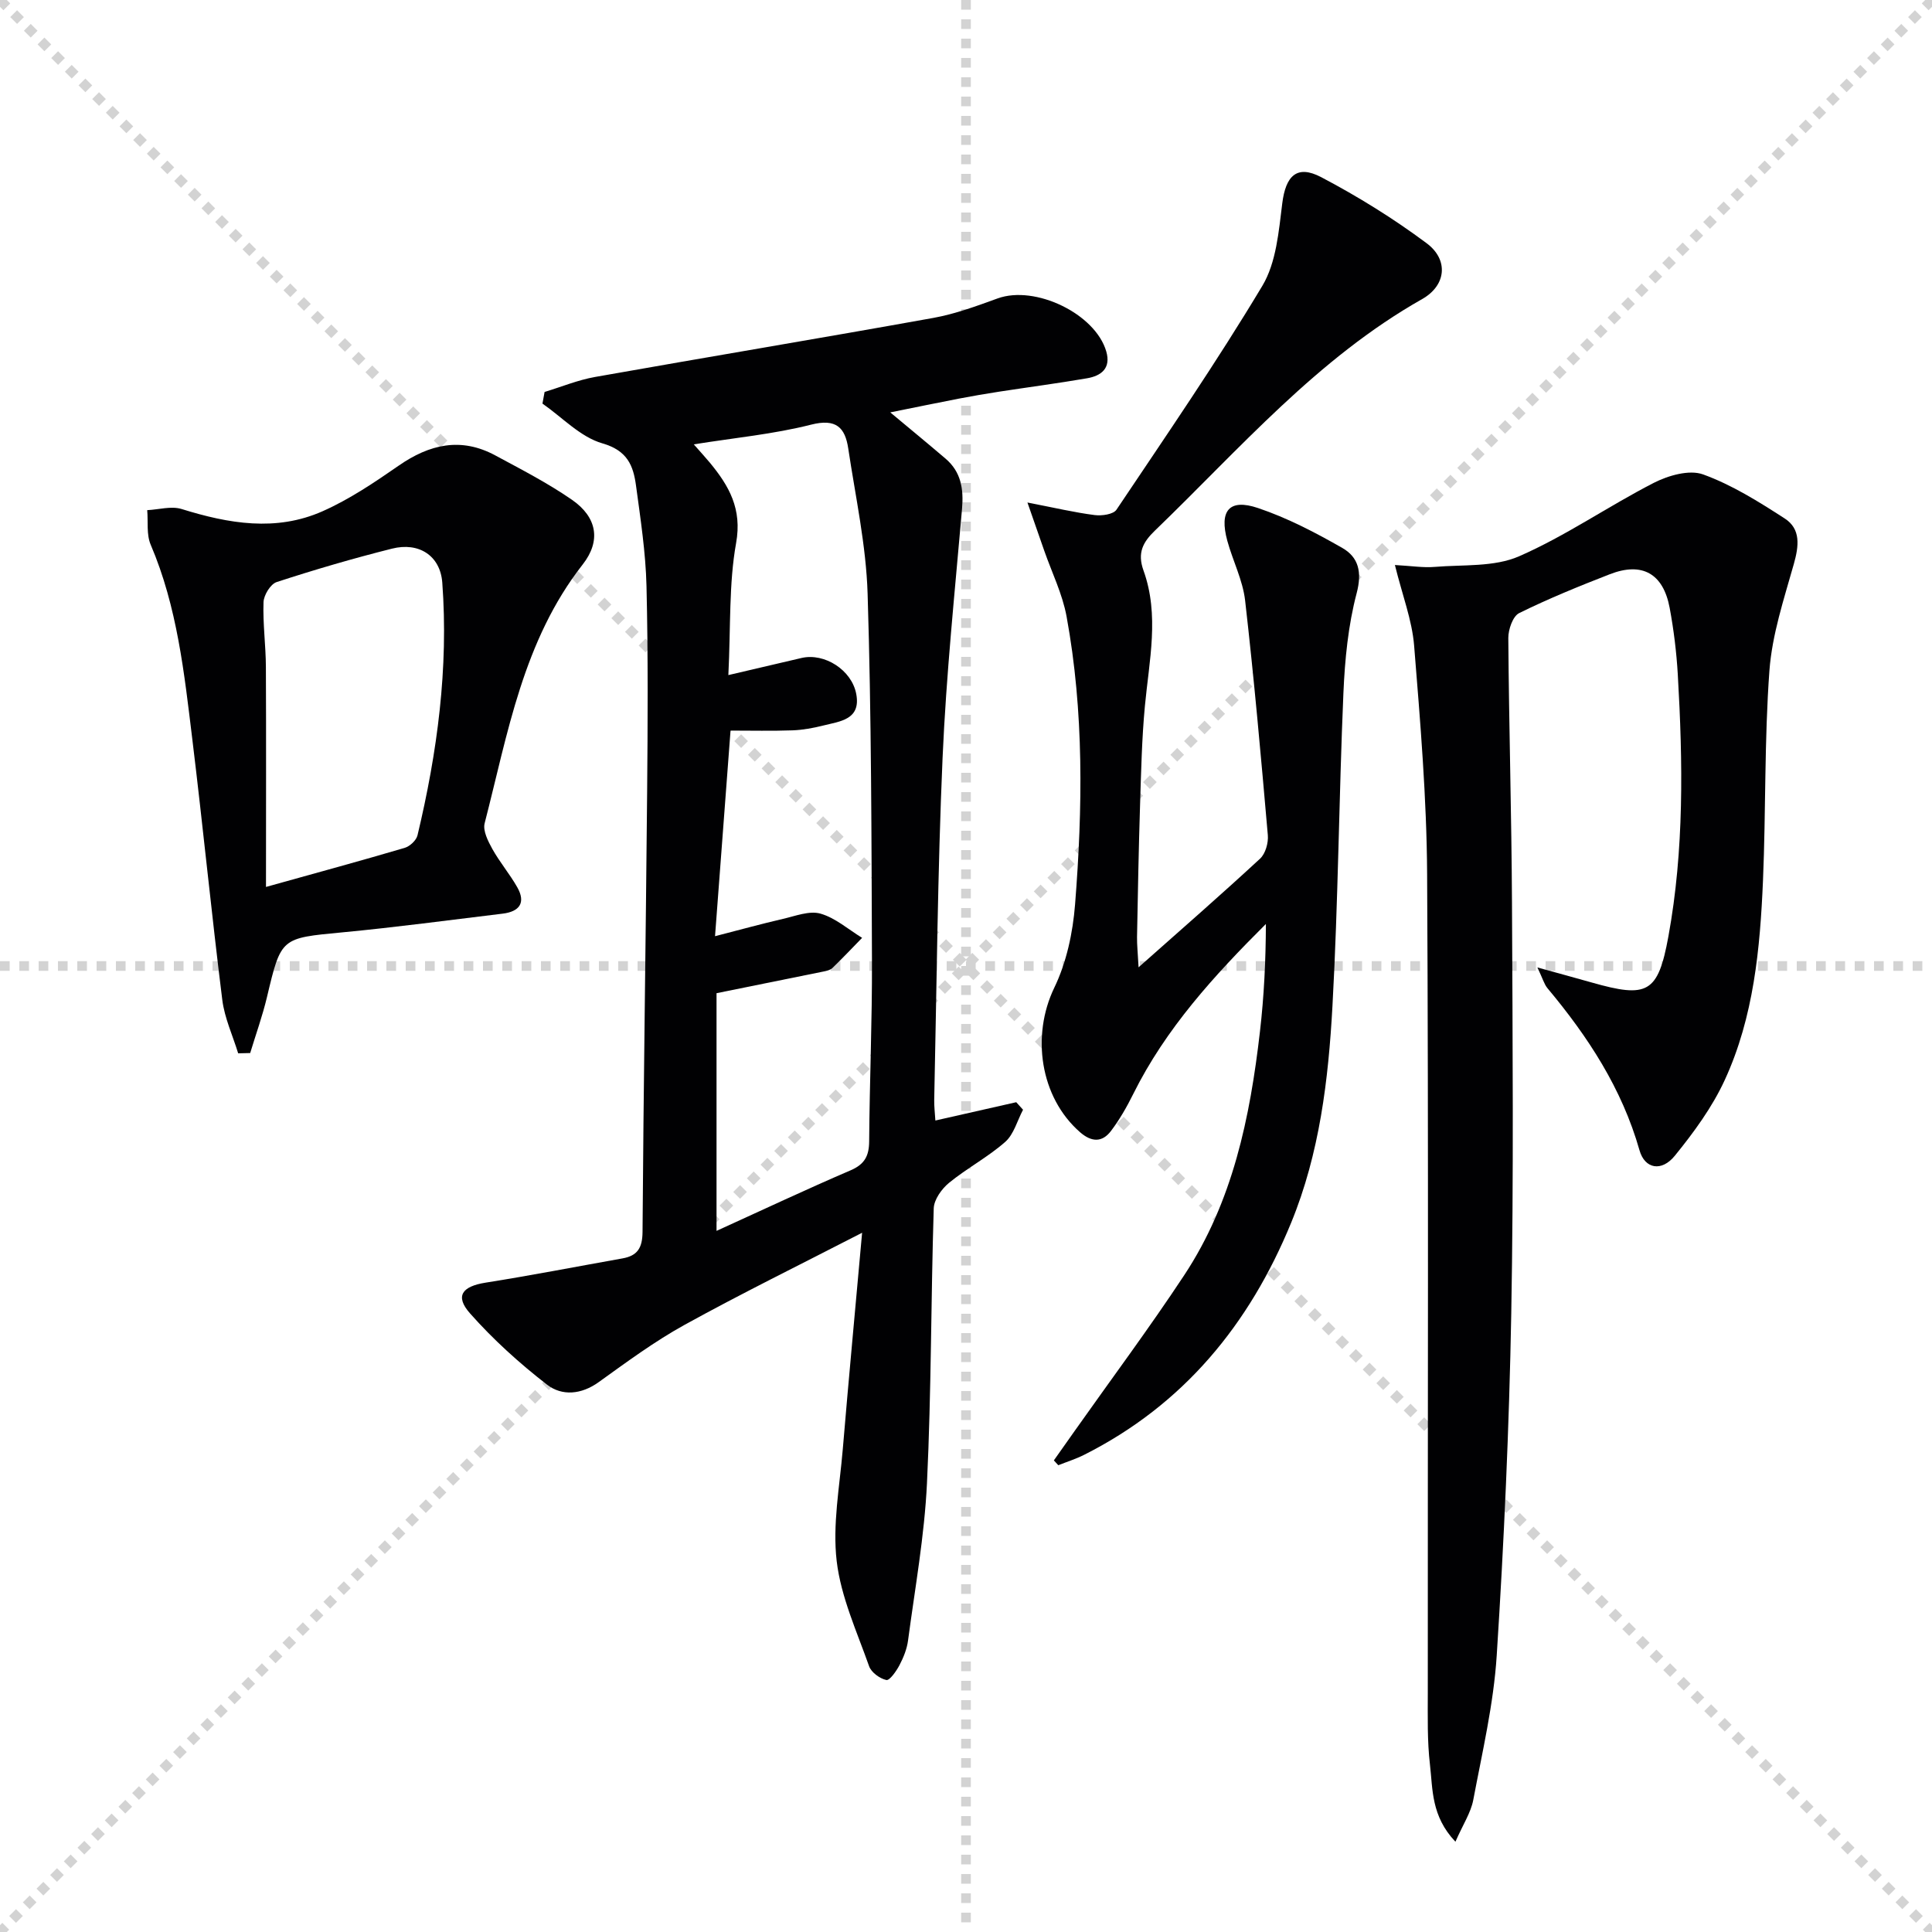
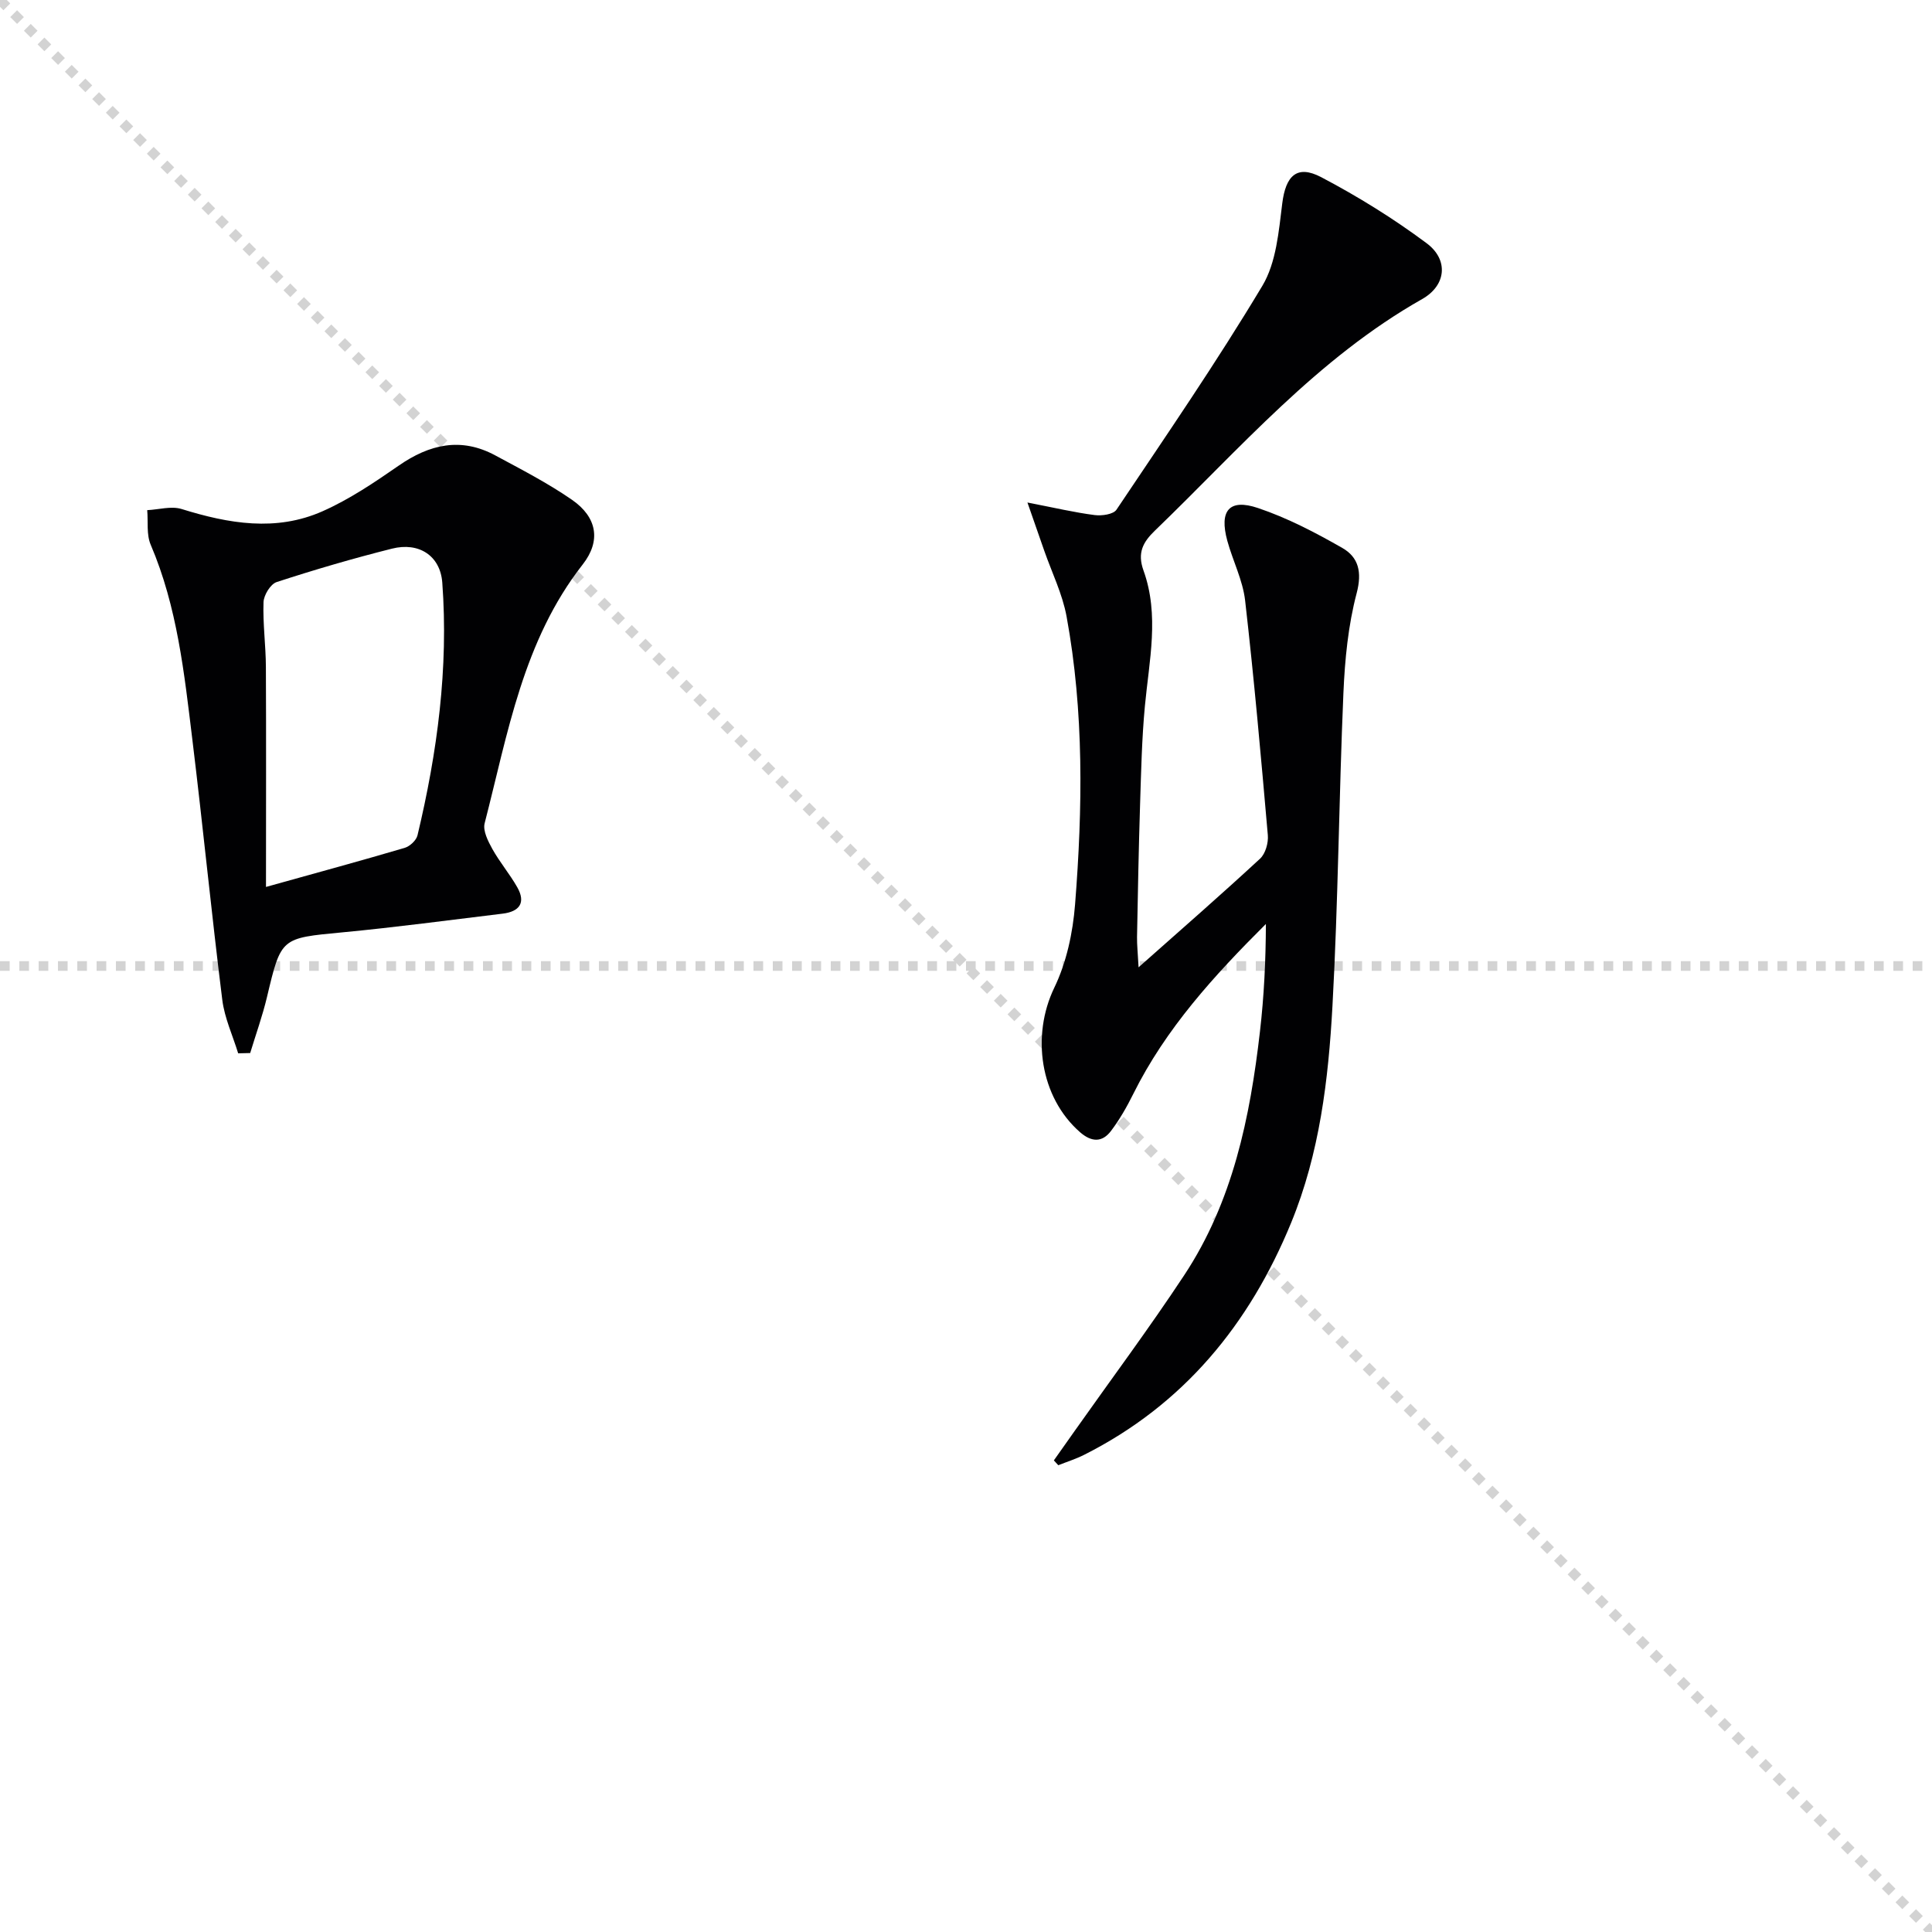
<svg xmlns="http://www.w3.org/2000/svg" enable-background="new 0 0 400 400" viewBox="0 0 400 400">
  <g stroke="lightgray" stroke-dasharray="1,1" stroke-width="1" transform="scale(2, 2)">
    <line x1="0" y1="0" x2="200" y2="200" />
-     <line x1="200" y1="0" x2="0" y2="200" />
-     <line x1="100" y1="0" x2="100" y2="200" />
    <line x1="0" y1="100" x2="200" y2="100" />
  </g>
  <g fill="#010103">
-     <path d="m112.75 81.15c3.47-1.05 6.88-2.47 10.43-3.1 23.34-4.14 46.73-8.03 70.06-12.23 4.54-.82 8.96-2.46 13.32-4.04 7.76-2.8 20.21 3.17 22.48 10.98 1.01 3.48-1.02 5.05-3.98 5.56-6.05 1.04-12.13 1.84-18.19 2.77-2.79.43-5.57.91-8.34 1.44-4.52.87-9.02 1.81-14.21 2.85 4.16 3.47 7.83 6.49 11.44 9.57 3.23 2.75 3.77 6.3 3.42 10.38-1.49 17.18-3.28 34.35-4.03 51.57-1.03 23.59-1.21 47.21-1.73 70.82-.03 1.31.14 2.62.24 4.27 5.73-1.3 11.23-2.54 16.74-3.79.47.52.94 1.04 1.41 1.56-1.2 2.26-1.9 5.08-3.69 6.66-3.58 3.15-7.92 5.44-11.63 8.47-1.52 1.25-3.11 3.46-3.17 5.29-.59 18.96-.49 37.95-1.4 56.89-.52 10.9-2.48 21.73-3.92 32.58-.23 1.76-.95 3.53-1.78 5.12-.65 1.23-2.04 3.21-2.71 3.06-1.37-.3-3.12-1.58-3.57-2.85-2.53-7.17-5.83-14.33-6.71-21.75-.89-7.54.6-15.39 1.25-23.09 1.22-14.54 2.59-29.07 4.01-44.91-12.99 6.69-25.02 12.59-36.73 19.05-6.22 3.43-12.01 7.71-17.8 11.87-3.61 2.6-7.61 2.92-10.7.53-5.71-4.42-11.16-9.35-15.94-14.75-3.19-3.6-1.64-5.6 3.21-6.37 9.48-1.5 18.9-3.34 28.34-5.02 3.11-.55 4.13-2.17 4.16-5.47.2-30.3.68-60.59.95-90.88.13-14.29.21-28.58-.13-42.86-.17-6.95-1.24-13.89-2.17-20.79-.56-4.14-1.78-7.26-6.97-8.75-4.55-1.31-8.3-5.38-12.4-8.23.15-.79.29-1.6.44-2.41zm38.05 58.62c5.92-1.38 10.55-2.48 15.18-3.55 4.72-1.08 10.37 2.48 11.3 7.48.99 5.31-3.37 5.64-6.82 6.51-2.07.52-4.23.92-6.36 1-4.25.15-8.51.05-12.85.05-1.08 14.37-2.12 28.08-3.21 42.57 5.16-1.33 9.59-2.55 14.08-3.59 2.57-.59 5.46-1.74 7.76-1.08 3.1.89 5.76 3.27 8.61 5.01-2.04 2.09-4.05 4.22-6.15 6.25-.44.42-1.19.59-1.83.72-7.23 1.48-14.46 2.93-22.16 4.49v49.21c9.66-4.39 18.63-8.62 27.74-12.53 2.92-1.25 3.84-2.98 3.86-6.02.09-12.48.63-24.96.58-37.44-.1-25.31-.11-50.63-.9-75.92-.31-10.06-2.51-20.07-4.01-30.08-.65-4.33-2.5-6.25-7.69-4.93-7.76 1.97-15.83 2.72-24.29 4.08 1.37 1.56 2.37 2.64 3.31 3.77 3.99 4.83 6.73 9.58 5.45 16.68-1.51 8.41-1.1 17.16-1.6 27.32z" />
-     <path d="m301.33 381.31c-5.04-5.31-4.68-10.86-5.27-15.94-.58-4.94-.45-9.98-.45-14.97-.03-56.49.17-112.97-.14-169.45-.09-15.76-1.42-31.54-2.69-47.27-.43-5.31-2.45-10.48-3.98-16.7 3.46.19 5.88.59 8.24.39 5.88-.49 12.31.06 17.48-2.2 9.66-4.22 18.46-10.37 27.88-15.2 3-1.53 7.34-2.78 10.2-1.75 5.97 2.16 11.53 5.65 16.91 9.13 3.37 2.18 2.93 5.71 1.88 9.43-2.05 7.27-4.5 14.62-5.05 22.07-1.06 14.42-.72 28.94-1.33 43.4-.6 14.14-1.91 28.3-7.91 41.34-2.59 5.64-6.41 10.85-10.35 15.7-2.73 3.36-6.21 2.74-7.31-1.14-3.64-12.79-10.66-23.52-19.05-33.55-.69-.83-.98-1.99-2.09-4.3 4.5 1.25 7.89 2.16 11.26 3.12 11.5 3.27 13.71 2.25 15.86-9.52 3.28-17.95 3-36.11 1.95-54.25-.27-4.63-.84-9.27-1.69-13.83-1.34-7.1-5.71-9.53-12.39-6.93-6.35 2.47-12.67 5.04-18.77 8.05-1.31.65-2.25 3.39-2.24 5.15.13 18.31.67 36.61.76 54.91.13 28.32.36 56.65-.15 84.97-.43 23.61-1.5 47.22-3.01 70.78-.64 10.04-2.99 20-4.86 29.93-.51 2.64-2.12 5.05-3.69 8.63z" />
    <path d="m235.73 200.27c9.11-8.08 17.24-15.17 25.16-22.5 1.11-1.03 1.74-3.27 1.6-4.86-1.41-16.21-2.85-32.41-4.7-48.57-.48-4.21-2.55-8.22-3.69-12.38-1.7-6.23.38-8.79 6.35-6.78 6.07 2.04 11.87 5.07 17.45 8.26 3.36 1.92 4.14 4.98 2.98 9.38-1.76 6.67-2.44 13.72-2.74 20.65-.93 21.61-1.08 43.25-2.27 64.84-.84 15.25-2.66 30.48-8.55 44.84-8.64 21.05-22.27 37.68-42.87 48.06-1.71.86-3.56 1.44-5.34 2.15-.31-.33-.62-.67-.92-1 1.44-2.04 2.88-4.09 4.33-6.13 7.57-10.72 15.42-21.25 22.65-32.2 10.07-15.24 13.64-32.67 15.69-50.46.85-7.33 1.2-14.72 1.23-22.27-10.72 10.68-20.73 21.64-27.46 35.19-1.32 2.66-2.82 5.3-4.61 7.66-1.83 2.42-4.04 2.33-6.41.26-8.3-7.25-10.11-20.01-5.33-29.92 2.53-5.23 3.84-11.38 4.3-17.22 1.57-19.92 1.87-39.89-1.76-59.65-.86-4.66-3.04-9.08-4.62-13.6-.96-2.75-1.92-5.5-3.48-9.98 5.68 1.1 9.77 2.07 13.92 2.6 1.48.19 3.87-.14 4.52-1.12 10.27-15.32 20.73-30.54 30.2-46.35 2.88-4.81 3.39-11.27 4.12-17.08.71-5.67 3.01-8.06 8.06-5.41 7.59 3.99 14.96 8.56 21.83 13.68 4.59 3.42 4.07 8.73-.93 11.56-21.69 12.27-37.73 30.97-55.31 47.92-2.47 2.38-3.71 4.59-2.38 8.28 3.33 9.24 1.17 18.66.29 28.04-.64 6.78-.78 13.61-1 20.42-.29 9.14-.46 18.29-.63 27.44-.02 1.61.16 3.23.32 6.25z" />
    <path d="m49.31 218.08c-1.13-3.69-2.82-7.31-3.29-11.08-2.24-17.95-4.01-35.96-6.2-53.92-1.67-13.67-3.11-27.4-8.62-40.3-.9-2.1-.51-4.76-.72-7.16 2.39-.11 4.98-.9 7.13-.23 9.74 3.03 19.54 4.73 29.17.46 5.55-2.46 10.71-5.94 15.73-9.42 6.4-4.45 12.91-5.98 20.02-2.15 5.39 2.91 10.89 5.73 15.91 9.21 5.16 3.58 6.05 8.46 2.2 13.38-12.37 15.79-15.5 34.99-20.3 53.58-.4 1.55.71 3.72 1.6 5.33 1.53 2.74 3.6 5.18 5.15 7.91 1.83 3.22.45 5.05-3.01 5.47-11.04 1.33-22.08 2.82-33.15 3.87-12.77 1.21-12.72 1.05-15.65 13.38-.93 3.92-2.31 7.74-3.48 11.61-.83.02-1.66.04-2.49.06zm5.76-34.45c10.62-2.96 19.7-5.43 28.72-8.09 1.07-.32 2.4-1.55 2.65-2.6 4.11-17.2 6.44-34.62 5.13-52.32-.42-5.59-4.86-8.43-10.41-7.03-8.04 2.02-16.01 4.35-23.88 6.92-1.27.41-2.67 2.7-2.72 4.16-.16 4.46.47 8.95.49 13.42.07 14.78.02 29.55.02 45.54z" />
  </g>
</svg>